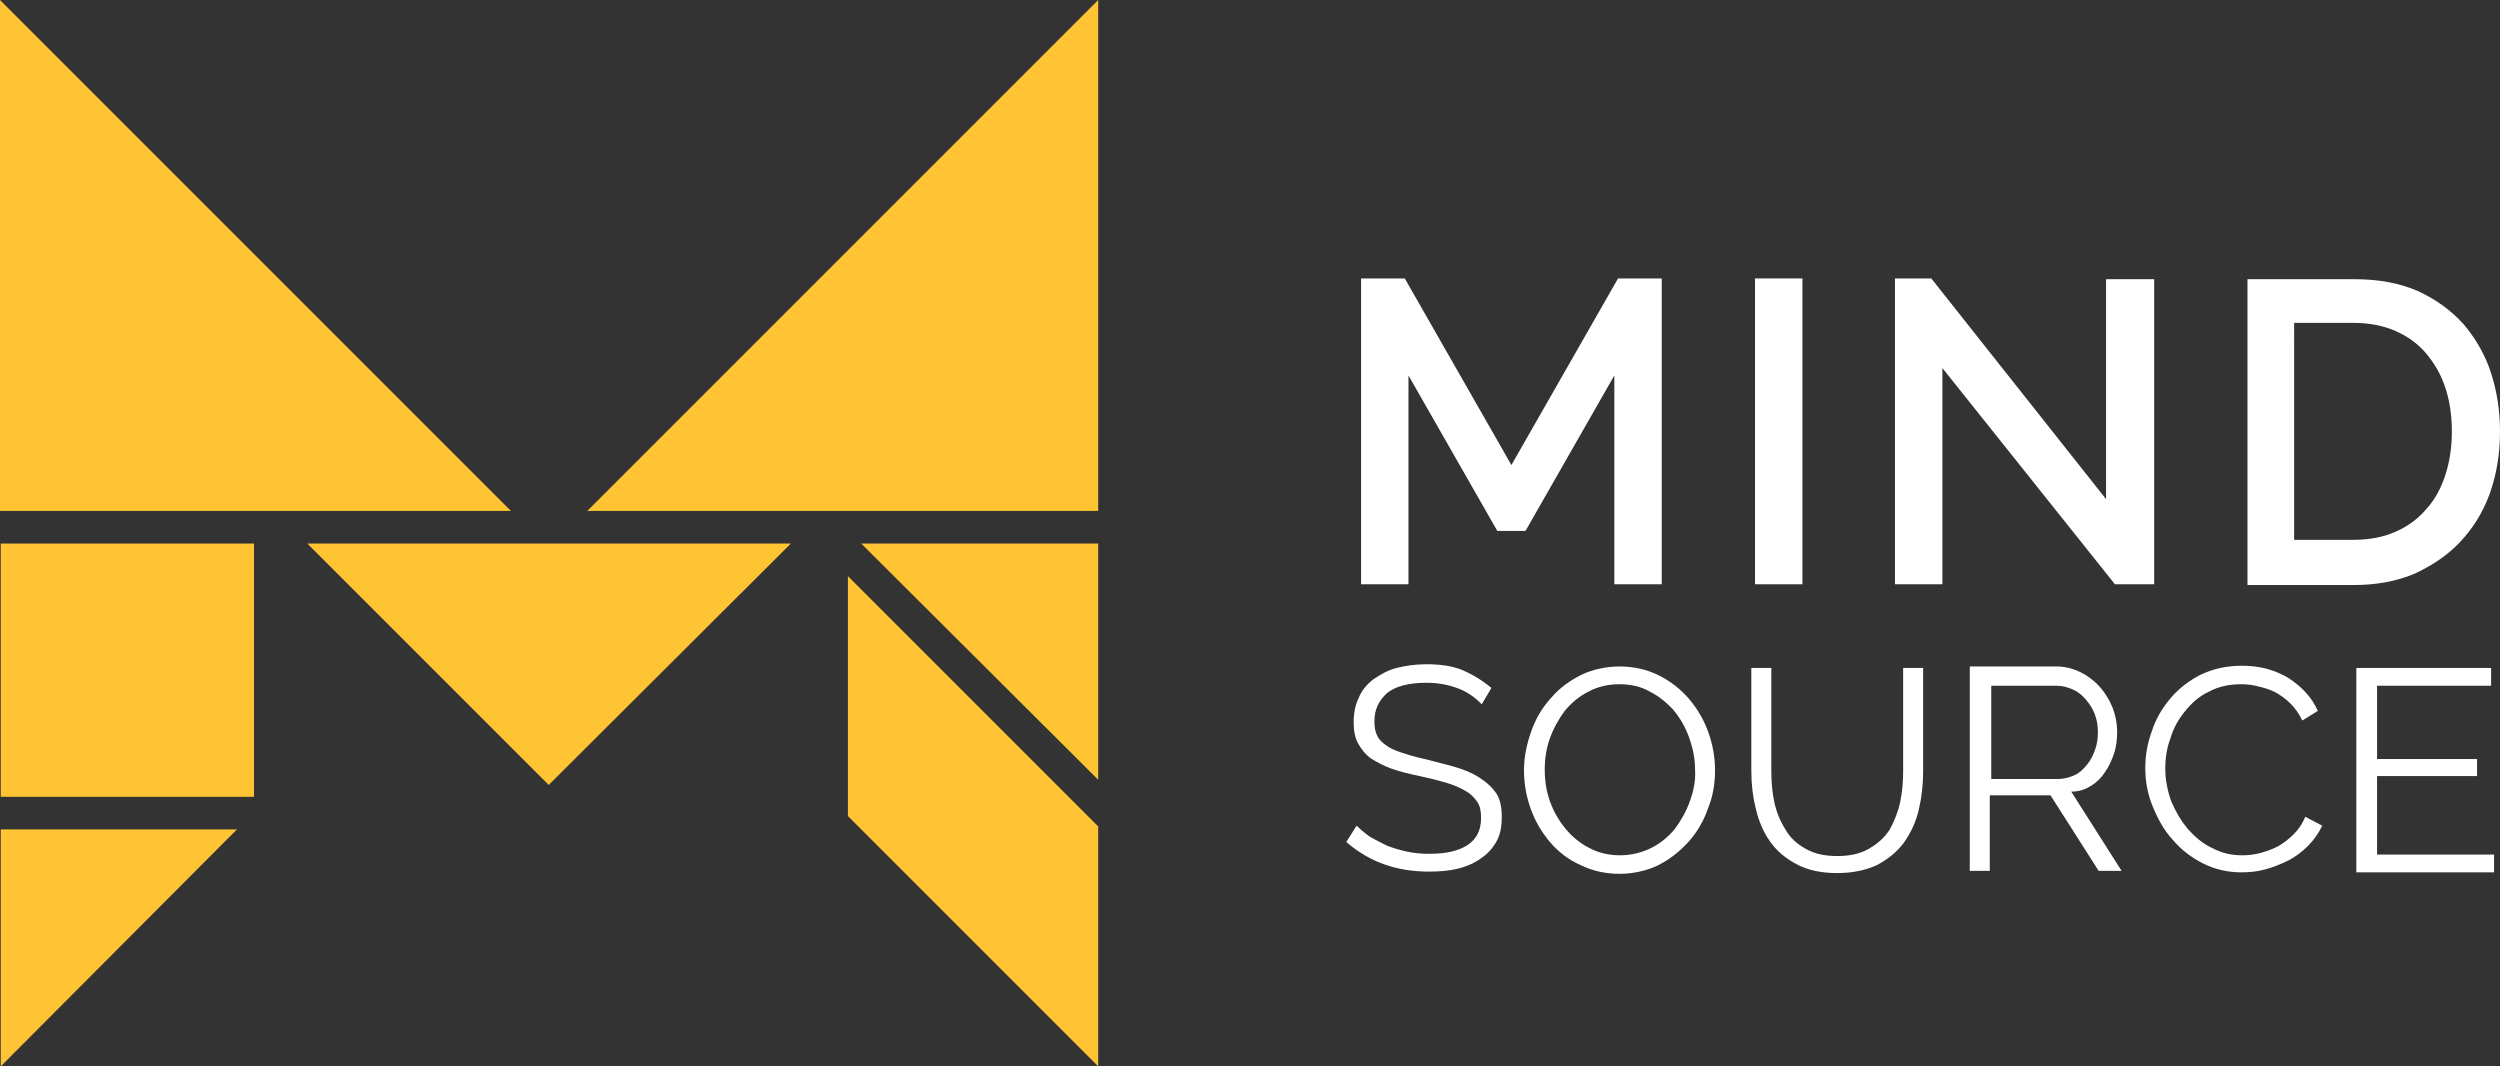
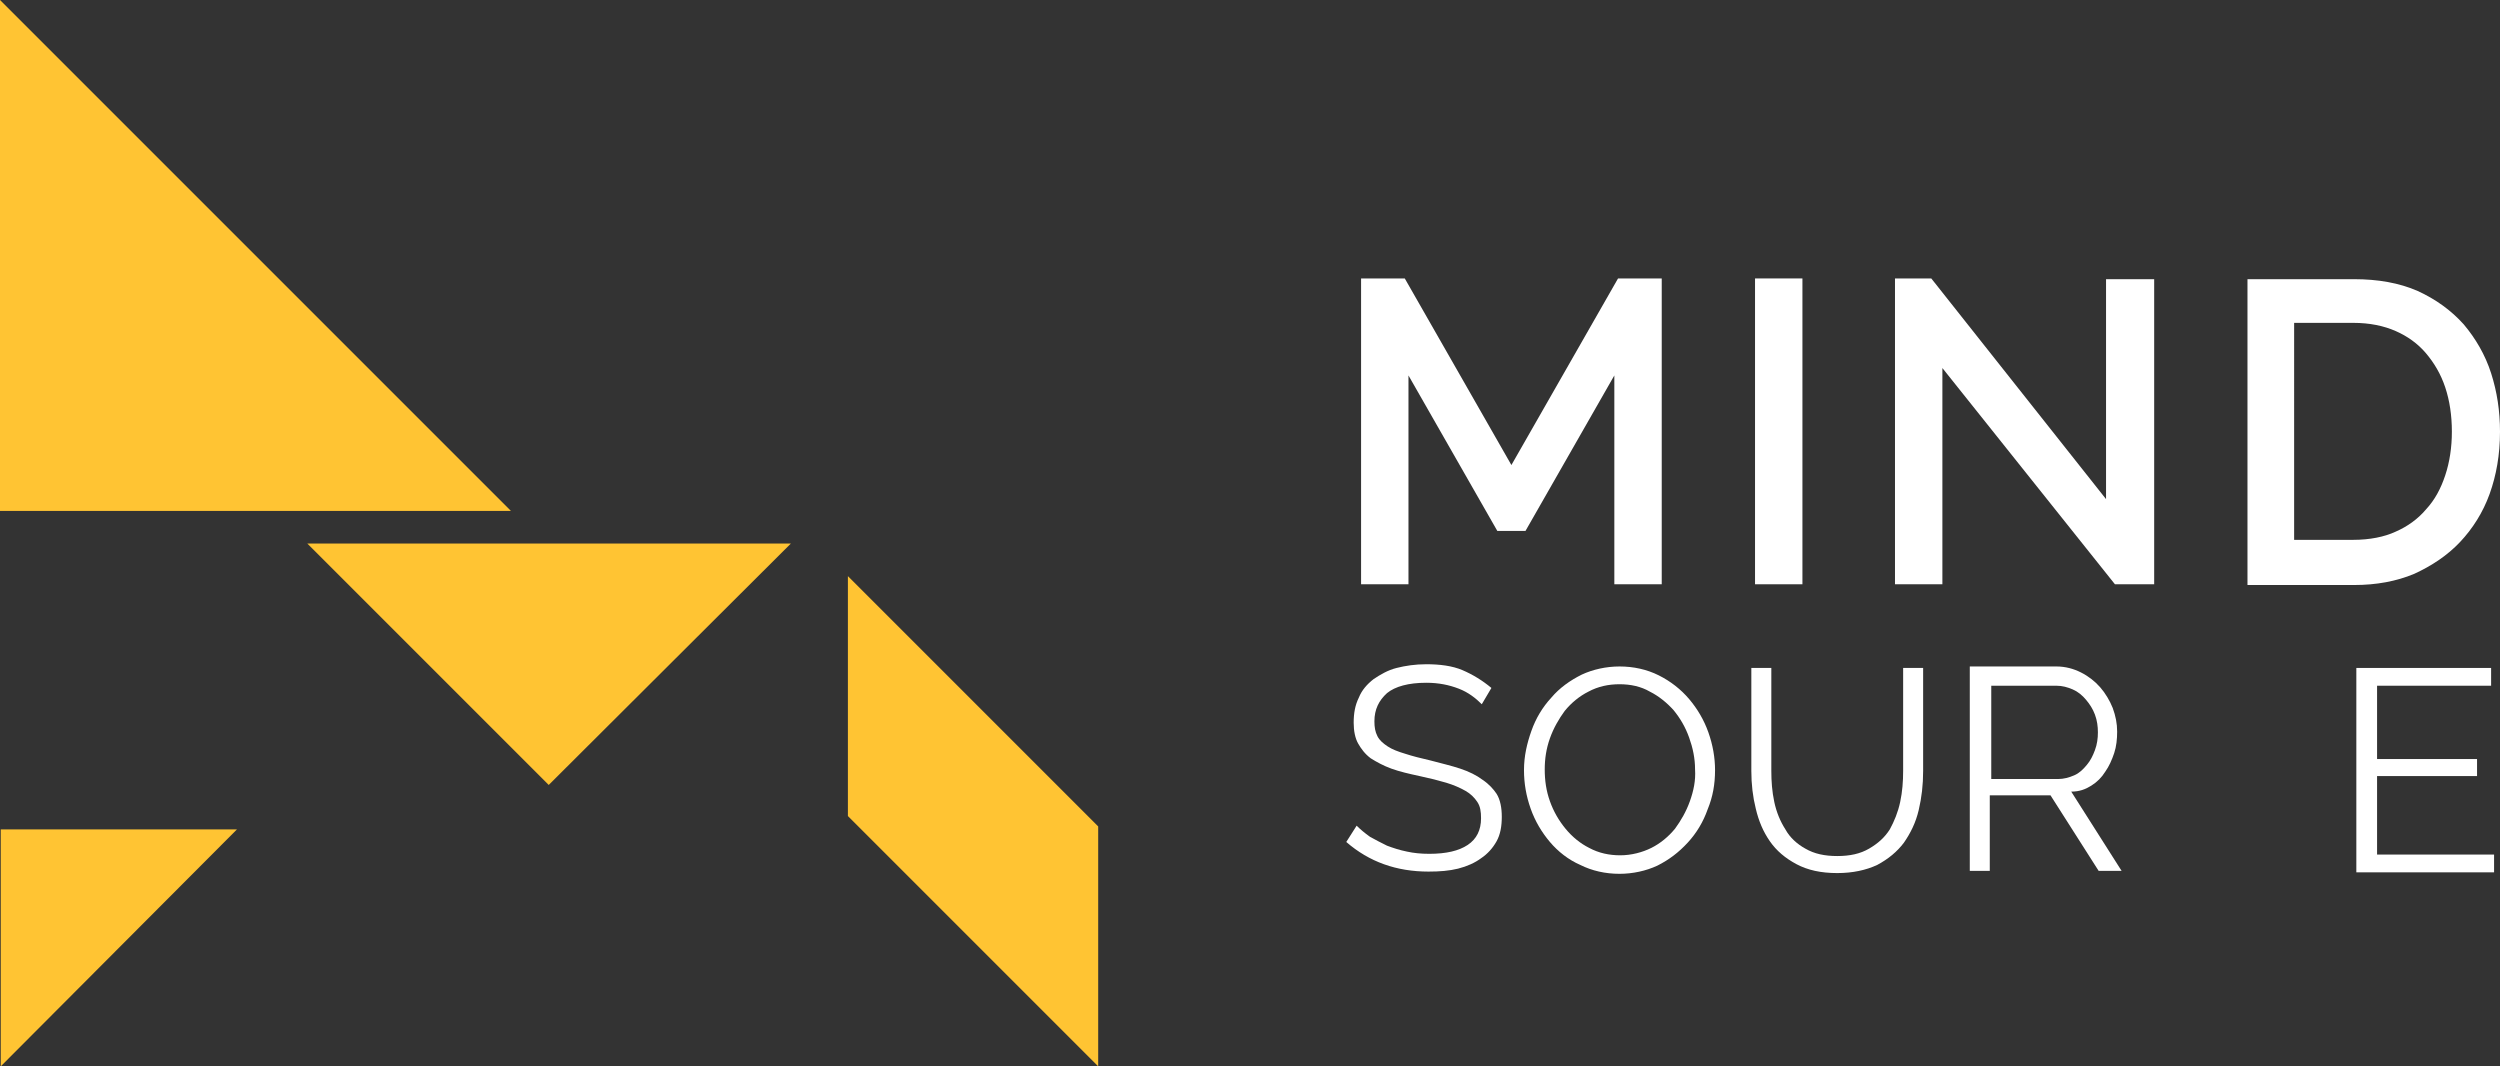
<svg xmlns="http://www.w3.org/2000/svg" version="1.1" id="Layer_1" x="0px" y="0px" viewBox="0 0 337.6 144" style="enable-background:new 0 0 337.6 144;" xml:space="preserve">
  <rect x="0" y="0" width="337.6" height="144" fill="#333333" stroke="none" />
  <style type="text/css">
	.st0{fill:#FFFFFF;}
	.st1{fill:#FFC433;}
</style>
  <g>
    <g>
      <polygon class="st0" points="190.2,50.7 202.2,71.7 206,71.7 218,50.7 218,78.9 224.4,78.9 224.4,37.6 218.5,37.6 204.1,62.8     189.7,37.6 183.8,37.6 183.8,78.9 190.2,78.9   " />
      <rect x="237" y="37.6" class="st0" width="6.4" height="41.3" />
      <polygon class="st0" points="290.9,78.9 290.9,37.7 284.4,37.7 284.4,67.4 260.8,37.6 255.9,37.6 255.9,78.9 262.3,78.9     262.3,49.7 285.6,78.9   " />
      <path class="st0" d="M332.2,73.2c1.7-1.8,3.1-4,4-6.5c0.9-2.5,1.4-5.3,1.4-8.4c0-2.8-0.4-5.4-1.2-7.9c-0.8-2.5-2.1-4.7-3.7-6.6    c-1.7-1.9-3.8-3.4-6.2-4.5c-2.5-1.1-5.4-1.6-8.6-1.6h-14.4v41.3h14.4c3,0,5.7-0.5,8.1-1.5C328.4,76.4,330.5,75,332.2,73.2z     M317.8,72.9h-8V43.6h8c2.2,0,4.1,0.4,5.7,1.1c1.6,0.7,3,1.7,4.1,3c1.1,1.3,2,2.8,2.6,4.6c0.6,1.8,0.9,3.8,0.9,6    c0,2.1-0.3,4.1-0.9,5.9c-0.6,1.8-1.4,3.3-2.6,4.6c-1.1,1.3-2.5,2.3-4.1,3C322,72.5,320,72.9,317.8,72.9z" />
      <path class="st0" d="M200.2,105.3c-0.8-0.6-1.8-1.1-3-1.5c-1.2-0.4-2.5-0.7-4-1.1c-1.3-0.3-2.5-0.6-3.4-0.9c-1-0.3-1.8-0.6-2.4-1    c-0.6-0.4-1.1-0.8-1.4-1.4s-0.4-1.2-0.4-2c0-1.6,0.6-2.8,1.7-3.8c1.1-0.9,2.9-1.4,5.3-1.4c1.7,0,3.1,0.3,4.4,0.8    c1.3,0.5,2.3,1.3,3.1,2.1l1.3-2.2c-1.2-1-2.5-1.8-3.9-2.4c-1.4-0.6-3.1-0.8-4.9-0.8c-1.5,0-2.8,0.2-4,0.5    c-1.2,0.3-2.2,0.9-3.1,1.5c-0.9,0.7-1.6,1.5-2,2.5c-0.5,1-0.7,2.1-0.7,3.4c0,1.1,0.2,2.1,0.6,2.8s0.9,1.4,1.7,2    c0.8,0.5,1.7,1,2.8,1.4s2.4,0.7,3.8,1c1.4,0.3,2.6,0.6,3.6,0.9c1,0.3,1.9,0.7,2.6,1.1s1.2,0.9,1.6,1.5c0.4,0.6,0.5,1.3,0.5,2.2    c0,1.6-0.6,2.8-1.8,3.6c-1.2,0.8-2.9,1.2-5.2,1.2c-1.1,0-2.1-0.1-3-0.3c-1-0.2-1.9-0.5-2.7-0.8c-0.8-0.4-1.6-0.8-2.3-1.2    c-0.7-0.5-1.3-1-1.8-1.5l-1.4,2.2c3.1,2.7,6.8,4,11.1,4c1.5,0,2.8-0.1,4-0.4c1.2-0.3,2.3-0.8,3.1-1.4c0.9-0.6,1.6-1.4,2.1-2.3    c0.5-0.9,0.7-2,0.7-3.3c0-1.2-0.2-2.3-0.7-3.1C201.7,106.6,201.1,105.9,200.2,105.3z" />
      <path class="st0" d="M228.1,94.4c-1.1-1.3-2.5-2.4-4.1-3.2c-1.6-0.8-3.4-1.2-5.3-1.2c-1.8,0-3.6,0.4-5.1,1.1    c-1.6,0.8-3,1.8-4.1,3.1c-1.2,1.3-2.1,2.8-2.7,4.5s-1,3.4-1,5.3c0,1.8,0.3,3.5,0.9,5.2c0.6,1.7,1.5,3.2,2.6,4.5    c1.1,1.3,2.5,2.4,4.1,3.1c1.6,0.8,3.4,1.2,5.3,1.2c1.8,0,3.6-0.4,5.1-1.1c1.6-0.8,2.9-1.8,4.1-3.1c1.2-1.3,2.1-2.8,2.7-4.5    c0.7-1.7,1-3.4,1-5.3c0-1.7-0.3-3.4-0.9-5.1C230.1,97.2,229.2,95.7,228.1,94.4z M228.2,108.2c-0.5,1.4-1.2,2.6-2,3.7    c-0.9,1.1-2,2-3.2,2.6s-2.7,1-4.2,1c-1.5,0-2.9-0.3-4.2-1c-1.2-0.6-2.3-1.5-3.2-2.6c-0.9-1.1-1.6-2.3-2.1-3.7    c-0.5-1.4-0.7-2.8-0.7-4.3c0-1.4,0.2-2.8,0.7-4.2s1.2-2.6,2-3.7c0.9-1.1,2-2,3.2-2.6c1.3-0.7,2.7-1,4.2-1c1.5,0,2.9,0.3,4.1,1    c1.2,0.6,2.3,1.5,3.2,2.5c0.9,1.1,1.6,2.3,2.1,3.7c0.5,1.4,0.8,2.8,0.8,4.3C229,105.4,228.7,106.8,228.2,108.2z" />
      <path class="st0" d="M257,104.1c0,1.4-0.1,2.8-0.4,4.2s-0.8,2.6-1.4,3.7c-0.7,1.1-1.6,1.9-2.8,2.6c-1.2,0.7-2.6,1-4.3,1    c-1.7,0-3.1-0.3-4.3-1c-1.1-0.6-2.1-1.5-2.7-2.6c-0.7-1.1-1.2-2.3-1.5-3.7c-0.3-1.4-0.4-2.8-0.4-4.2V90.2h-2.7v13.9    c0,1.8,0.2,3.5,0.6,5.1c0.4,1.7,1,3.1,1.9,4.4c0.9,1.3,2.1,2.3,3.6,3.1c1.5,0.8,3.3,1.2,5.5,1.2c2.1,0,3.9-0.4,5.4-1.1    c1.5-0.8,2.7-1.8,3.6-3c0.9-1.3,1.6-2.7,2-4.4c0.4-1.7,0.6-3.4,0.6-5.3V90.2H257V104.1z" />
      <path class="st0" d="M282.4,106.1c0.8-0.5,1.4-1.1,1.9-1.9c0.5-0.7,0.9-1.6,1.2-2.5c0.3-0.9,0.4-1.9,0.4-2.9    c0-1.1-0.2-2.1-0.6-3.2c-0.4-1-1-2-1.7-2.8c-0.7-0.8-1.6-1.5-2.6-2c-1-0.5-2.1-0.8-3.3-0.8h-11.7v27.6h2.7v-10.2h8.2l6.5,10.2h3.1    l-6.8-10.7C280.8,106.9,281.6,106.6,282.4,106.1z M268.9,105.2V92.6h8.8c0.8,0,1.5,0.2,2.2,0.5c0.7,0.3,1.3,0.8,1.8,1.4    s0.9,1.2,1.2,2c0.3,0.8,0.4,1.6,0.4,2.4c0,0.8-0.1,1.6-0.4,2.4c-0.3,0.8-0.6,1.4-1.1,2c-0.5,0.6-1,1.1-1.7,1.4s-1.4,0.5-2.2,0.5    H268.9z" />
-       <path class="st0" d="M309.7,112.7c-0.6,0.6-1.4,1.2-2.1,1.6c-0.8,0.4-1.6,0.7-2.4,0.9c-0.8,0.2-1.6,0.3-2.4,0.3    c-1.5,0-2.8-0.3-4.1-1c-1.3-0.6-2.3-1.5-3.3-2.6c-0.9-1.1-1.6-2.3-2.2-3.7c-0.5-1.4-0.8-2.9-0.8-4.4c0-1.4,0.2-2.8,0.7-4.1    c0.4-1.4,1.1-2.6,2-3.7c0.9-1.1,1.9-2,3.2-2.6c1.3-0.7,2.7-1,4.4-1c0.8,0,1.5,0.1,2.3,0.3c0.8,0.2,1.5,0.4,2.3,0.8    c0.7,0.4,1.4,0.9,2,1.5c0.6,0.6,1.2,1.4,1.6,2.3L313,96c-0.8-1.8-2.1-3.2-3.9-4.4c-1.8-1.1-3.9-1.7-6.3-1.7    c-2.1,0-3.9,0.4-5.6,1.2c-1.6,0.8-3,1.9-4.1,3.2c-1.1,1.3-2,2.8-2.5,4.4c-0.6,1.6-0.9,3.3-0.9,5c0,1.8,0.3,3.5,1,5.2    s1.5,3.2,2.7,4.5c1.1,1.3,2.5,2.4,4.1,3.2c1.6,0.8,3.3,1.2,5.2,1.2c1.1,0,2.1-0.1,3.2-0.4c1.1-0.3,2.1-0.7,3.1-1.2    c1-0.5,1.9-1.2,2.7-2c0.8-0.8,1.4-1.7,1.9-2.7l-2.3-1.2C310.9,111.3,310.3,112.1,309.7,112.7z" />
      <polygon class="st0" points="321,104.8 334.5,104.8 334.5,102.5 321,102.5 321,92.6 336.4,92.6 336.4,90.2 318.2,90.2     318.2,117.8 336.8,117.8 336.8,115.4 321,115.4   " />
    </g>
-     <polygon class="st1" points="116.3,73.4 148.3,73.4 148.3,105.3  " />
    <polygon class="st1" points="0.1,144 0.1,112 32,112  " />
    <polygon class="st1" points="106.8,73.4 74.1,106 41.5,73.4  " />
-     <polygon class="st1" points="79.3,69 148.3,69 148.3,0  " />
    <polygon class="st1" points="69,69 0,69 0,0  " />
-     <rect x="0.1" y="73.4" class="st1" width="34.2" height="34.2" />
    <polygon class="st1" points="114.5,110.2 148.3,144 148.3,111.6 114.5,77.8  " />
  </g>
</svg>